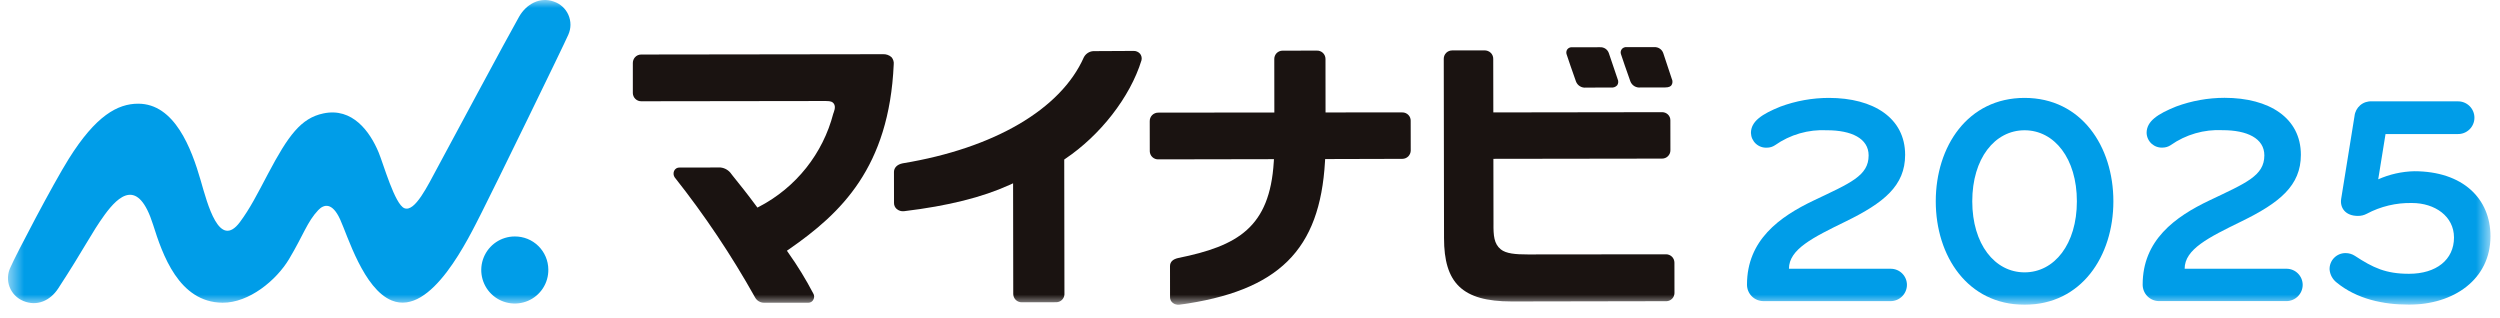
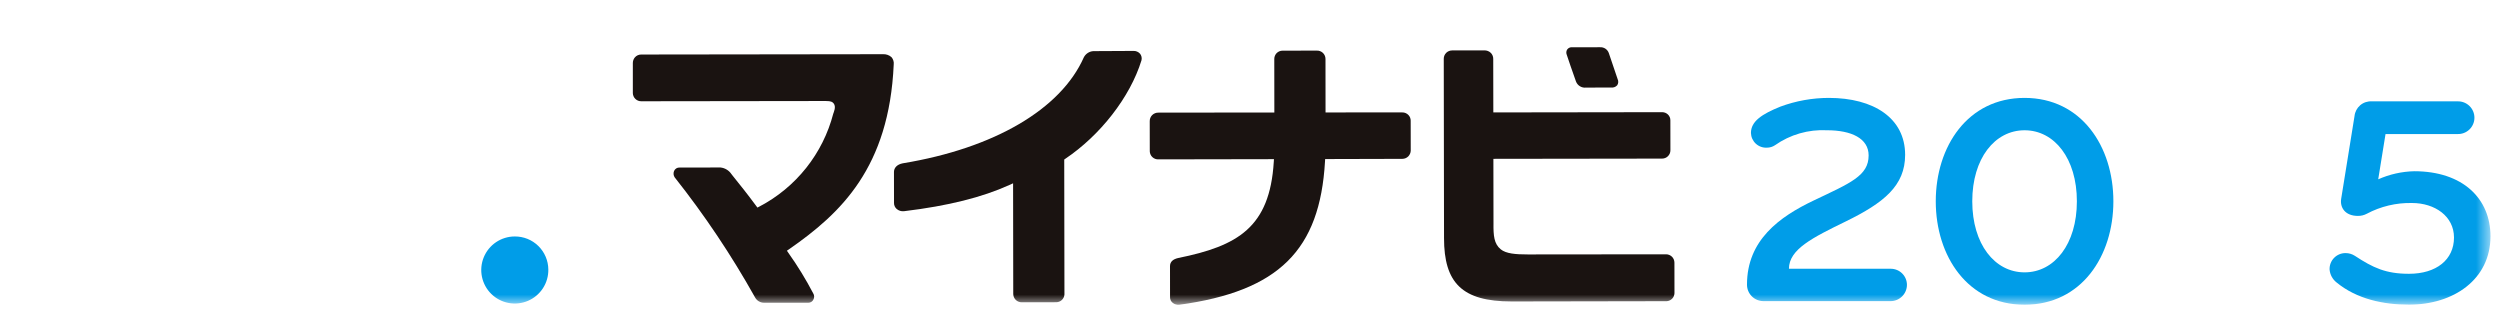
<svg xmlns="http://www.w3.org/2000/svg" width="157" height="20" viewBox="0 0 157 20" fill="none">
  <g clip-path="url(#clip0_3814_32170)">
    <mask id="mask0_3814_32170" style="mask-type:luminance" maskUnits="userSpaceOnUse" x="0" y="0" width="157" height="20">
      <path d="M156.406 0H0.512V19.147H156.406V0Z" fill="white" />
    </mask>
    <g mask="url(#mask0_3814_32170)">
-       <path d="M104.991 4.961C104.828 4.484 104.578 3.72 104.485 3.435L104.457 3.35C104.419 3.231 104.343 3.128 104.241 3.058C104.138 2.987 104.015 2.953 103.891 2.96L102.152 2.962C102.095 2.954 102.037 2.962 101.984 2.984C101.931 3.005 101.884 3.041 101.848 3.086C101.813 3.131 101.79 3.185 101.781 3.242C101.772 3.299 101.779 3.357 101.8 3.411C101.841 3.543 102.195 4.581 102.387 5.109C102.435 5.236 102.524 5.342 102.64 5.412C102.756 5.481 102.892 5.51 103.026 5.493L104.577 5.491C104.824 5.491 104.92 5.417 104.971 5.347C105.007 5.29 105.028 5.224 105.031 5.157C105.035 5.089 105.022 5.022 104.992 4.961" fill="#1A1311" />
      <path d="M101.036 3.339C100.997 3.224 100.921 3.125 100.82 3.057C100.718 2.99 100.598 2.958 100.476 2.966L98.737 2.968C98.679 2.961 98.62 2.97 98.566 2.992C98.512 3.015 98.464 3.051 98.428 3.097C98.395 3.143 98.374 3.196 98.367 3.252C98.359 3.308 98.365 3.365 98.385 3.418C98.429 3.557 98.781 4.594 98.971 5.116C99.019 5.243 99.108 5.35 99.224 5.419C99.34 5.489 99.476 5.518 99.61 5.5L101.172 5.498C101.243 5.507 101.315 5.499 101.383 5.474C101.45 5.45 101.511 5.409 101.56 5.356C101.598 5.3 101.62 5.234 101.625 5.166C101.63 5.098 101.617 5.03 101.587 4.969C101.395 4.404 101.069 3.442 101.036 3.34" fill="#1A1311" />
      <path d="M34.435 16.923C34.442 17.34 34.324 17.751 34.097 18.101C33.869 18.452 33.543 18.727 33.159 18.892C32.775 19.056 32.351 19.103 31.94 19.026C31.529 18.949 31.151 18.751 30.853 18.459C30.555 18.166 30.351 17.791 30.266 17.381C30.182 16.972 30.221 16.547 30.379 16.16C30.537 15.773 30.806 15.442 31.152 15.209C31.499 14.976 31.907 14.85 32.325 14.85C32.88 14.845 33.414 15.06 33.809 15.449C34.205 15.838 34.43 16.368 34.435 16.923Z" fill="#009DE8" />
-       <path d="M35.692 2.174C35.779 1.979 35.825 1.767 35.825 1.553C35.825 1.339 35.781 1.128 35.694 0.932C35.608 0.736 35.481 0.561 35.322 0.417C35.164 0.273 34.977 0.164 34.774 0.097C33.902 -0.216 33.048 0.262 32.6 1.048C31.875 2.319 28.116 9.338 27.485 10.503C26.855 11.667 26.061 13.33 25.401 13.077C24.794 12.844 24.081 10.294 23.775 9.564C23.235 8.27 22.136 6.732 20.302 7.124C18.9 7.421 18.104 8.508 16.836 10.906C16.14 12.223 15.703 13.091 15.069 13.944C13.767 15.695 13.033 12.817 12.603 11.33C12.026 9.333 10.972 6.509 8.675 6.512C7.391 6.514 6.023 7.255 4.32 9.972C3.327 11.557 1.002 15.994 0.659 16.785C0.566 16.975 0.512 17.183 0.502 17.395C0.492 17.607 0.525 17.818 0.601 18.017C0.676 18.215 0.791 18.396 0.94 18.548C1.088 18.7 1.266 18.82 1.462 18.9C2.315 19.259 3.153 18.886 3.655 18.115C5.288 15.615 5.737 14.638 6.572 13.488C7.467 12.266 8.682 11.169 9.613 14.108C10.198 15.958 11.222 18.991 13.977 19.011C15.635 19.022 17.351 17.611 18.155 16.266C19.063 14.745 19.29 13.933 19.983 13.198C20.337 12.824 20.862 12.689 21.359 13.776C21.84 14.826 22.832 18.146 24.6 18.87C27.096 19.892 29.445 14.916 30.256 13.329C30.911 12.05 35.404 2.847 35.692 2.176" fill="#009DE8" />
      <path d="M55.985 3.589C55.911 3.523 55.824 3.473 55.73 3.442C55.636 3.41 55.537 3.397 55.438 3.404H55.45C54.71 3.404 40.269 3.424 40.269 3.424C40.194 3.423 40.12 3.439 40.051 3.469C39.983 3.5 39.922 3.545 39.873 3.601C39.788 3.701 39.741 3.828 39.742 3.959V5.853C39.747 5.989 39.804 6.119 39.903 6.213C40.001 6.308 40.133 6.36 40.269 6.359H40.355L51.42 6.344H51.87C52.192 6.344 52.282 6.402 52.357 6.499C52.525 6.716 52.351 7.06 52.328 7.142C52.005 8.382 51.426 9.542 50.628 10.545C49.83 11.548 48.832 12.374 47.696 12.968L47.566 13.036L47.479 12.919C46.915 12.155 46.49 11.629 45.999 11.018L45.929 10.927C45.852 10.813 45.751 10.718 45.633 10.647C45.515 10.576 45.383 10.532 45.246 10.518L42.684 10.522C42.609 10.516 42.535 10.535 42.471 10.574C42.408 10.614 42.358 10.672 42.33 10.741C42.304 10.805 42.294 10.875 42.3 10.943C42.307 11.012 42.331 11.078 42.369 11.136C44.25 13.511 45.938 16.032 47.417 18.676C47.472 18.779 47.555 18.865 47.656 18.924C47.758 18.984 47.873 19.014 47.99 19.012H50.769C50.834 19.012 50.898 18.993 50.954 18.958C51.009 18.923 51.053 18.872 51.08 18.813C51.112 18.757 51.129 18.693 51.129 18.628C51.129 18.563 51.112 18.499 51.08 18.443C50.616 17.554 50.092 16.698 49.511 15.881L49.418 15.745L49.555 15.651C52.802 13.398 55.838 10.531 56.126 4.044C56.136 3.963 56.128 3.88 56.103 3.802C56.079 3.723 56.039 3.651 55.985 3.589Z" fill="#1A1311" />
      <path d="M71.594 3.373C71.543 3.315 71.479 3.269 71.408 3.239C71.337 3.208 71.26 3.194 71.182 3.198C70.891 3.201 69.507 3.208 68.664 3.211C68.538 3.218 68.417 3.258 68.311 3.327C68.206 3.396 68.12 3.491 68.063 3.603C66.623 6.854 62.442 9.308 56.697 10.255C56.326 10.327 56.148 10.542 56.141 10.788L56.144 12.747C56.142 12.818 56.157 12.888 56.186 12.953C56.215 13.018 56.258 13.076 56.312 13.123C56.375 13.177 56.449 13.218 56.529 13.242C56.609 13.266 56.693 13.273 56.776 13.263C59.554 12.928 61.694 12.386 63.383 11.62L63.622 11.511L63.632 18.462C63.632 18.532 63.647 18.602 63.675 18.666C63.703 18.731 63.743 18.789 63.794 18.838C63.845 18.886 63.905 18.924 63.971 18.949C64.036 18.974 64.106 18.985 64.177 18.983H64.29L66.346 18.98C66.475 18.975 66.597 18.924 66.69 18.834C66.782 18.745 66.838 18.624 66.847 18.495L66.834 10.018L66.907 9.967C69.079 8.507 70.968 6.118 71.686 3.785C71.703 3.714 71.703 3.639 71.688 3.568C71.672 3.496 71.64 3.429 71.595 3.372" fill="#1A1311" />
      <path d="M83.21 10.146L83.219 9.989L88.07 9.976C88.21 9.974 88.344 9.918 88.442 9.819C88.533 9.724 88.587 9.599 88.594 9.468L88.591 7.583C88.593 7.452 88.545 7.325 88.456 7.229C88.406 7.174 88.345 7.131 88.277 7.102C88.209 7.072 88.136 7.058 88.062 7.06H88.008L83.244 7.061L83.241 3.701C83.241 3.63 83.226 3.56 83.198 3.494C83.17 3.429 83.129 3.37 83.078 3.321C83.026 3.273 82.965 3.235 82.898 3.21C82.832 3.186 82.761 3.175 82.69 3.178H82.614L80.547 3.182C80.479 3.181 80.411 3.194 80.348 3.22C80.285 3.245 80.227 3.283 80.178 3.331C80.13 3.38 80.091 3.437 80.065 3.5C80.038 3.563 80.025 3.631 80.025 3.699L80.029 7.065L72.751 7.073C72.677 7.071 72.603 7.084 72.534 7.111C72.466 7.139 72.403 7.18 72.352 7.232C72.254 7.334 72.2 7.471 72.203 7.612L72.206 9.506C72.209 9.574 72.224 9.642 72.253 9.704C72.281 9.767 72.321 9.823 72.372 9.869C72.422 9.916 72.481 9.952 72.545 9.976C72.609 10 72.678 10.011 72.746 10.008H72.816L80.004 9.995L79.993 10.172C79.738 14.274 77.741 15.445 73.99 16.203C73.663 16.279 73.476 16.438 73.476 16.718L73.479 18.667C73.478 18.734 73.492 18.801 73.521 18.862C73.55 18.923 73.593 18.976 73.646 19.018C73.757 19.108 73.899 19.152 74.042 19.142C80.326 18.285 82.889 15.692 83.21 10.146" fill="#1A1311" />
      <path d="M104.739 7.184C104.645 7.098 104.523 7.048 104.396 7.045H104.306L93.781 7.06L93.775 3.7C93.777 3.63 93.764 3.561 93.738 3.496C93.712 3.431 93.674 3.372 93.625 3.323C93.571 3.27 93.508 3.229 93.438 3.202C93.368 3.175 93.293 3.162 93.218 3.164H93.202L91.19 3.167C91.121 3.167 91.053 3.181 90.99 3.207C90.927 3.233 90.869 3.272 90.82 3.32C90.772 3.369 90.734 3.426 90.707 3.49C90.681 3.553 90.668 3.621 90.668 3.69L90.685 14.95C90.685 17.753 91.806 18.932 94.929 18.932H95.179L104.668 18.915C104.798 18.907 104.92 18.85 105.011 18.757C105.101 18.663 105.153 18.539 105.157 18.409L105.154 16.494C105.154 16.425 105.14 16.357 105.114 16.293C105.088 16.23 105.049 16.172 105 16.123C104.952 16.075 104.894 16.036 104.83 16.01C104.767 15.983 104.699 15.97 104.63 15.97L95.962 15.979H95.951C95.163 15.979 94.583 15.928 94.246 15.657C93.824 15.309 93.783 14.807 93.791 14.024L93.785 9.975L104.371 9.96C104.44 9.961 104.51 9.949 104.574 9.923C104.639 9.897 104.698 9.858 104.748 9.809C104.797 9.76 104.836 9.702 104.863 9.637C104.889 9.573 104.903 9.504 104.902 9.434L104.899 7.556C104.9 7.486 104.887 7.417 104.859 7.353C104.831 7.288 104.79 7.231 104.739 7.184" fill="#1A1311" />
      <path d="M118.743 18.91H110.723C110.452 18.904 110.194 18.793 110.005 18.599C109.815 18.406 109.71 18.145 109.711 17.874C109.711 15.088 111.735 13.62 113.912 12.585C116.204 11.493 117.35 11.041 117.35 9.761C117.35 8.688 116.262 8.18 114.734 8.18C113.57 8.119 112.42 8.451 111.468 9.121C111.321 9.219 111.148 9.272 110.971 9.273C110.844 9.281 110.716 9.264 110.595 9.221C110.475 9.179 110.364 9.113 110.269 9.027C110.175 8.941 110.099 8.836 110.045 8.72C109.992 8.604 109.963 8.478 109.959 8.351C109.959 7.617 110.647 7.165 111.812 6.694C112.784 6.335 113.812 6.15 114.848 6.148C117.656 6.148 119.642 7.409 119.642 9.725C119.642 11.664 118.305 12.736 115.918 13.904C113.836 14.92 112.346 15.655 112.346 16.878H118.744C119.013 16.879 119.271 16.986 119.461 17.177C119.65 17.367 119.757 17.625 119.756 17.894C119.753 18.162 119.646 18.418 119.457 18.608C119.268 18.798 119.012 18.907 118.744 18.911" fill="#009DE8" />
      <path d="M127.143 19.137C123.572 19.137 121.566 16.087 121.566 12.642C121.566 9.197 123.572 6.148 127.143 6.148C130.715 6.148 132.72 9.198 132.72 12.642C132.72 16.087 130.715 19.137 127.143 19.137ZM127.143 8.181C125.271 8.181 123.858 9.951 123.858 12.642C123.858 15.334 125.271 17.104 127.143 17.104C129.015 17.104 130.428 15.334 130.428 12.642C130.428 9.951 129.015 8.181 127.143 8.181Z" fill="#009DE8" />
-       <path d="M143.596 18.909H135.571C135.3 18.904 135.042 18.792 134.852 18.599C134.663 18.405 134.558 18.144 134.559 17.873C134.559 15.086 136.584 13.617 138.762 12.582C141.055 11.489 142.201 11.038 142.201 9.757C142.201 8.684 141.112 8.175 139.583 8.175C138.42 8.115 137.269 8.446 136.316 9.117C136.169 9.215 135.996 9.267 135.819 9.269C135.692 9.277 135.564 9.259 135.443 9.217C135.323 9.175 135.212 9.108 135.117 9.022C135.023 8.936 134.947 8.832 134.894 8.716C134.84 8.6 134.811 8.474 134.807 8.346C134.807 7.612 135.495 7.16 136.661 6.689C137.633 6.329 138.662 6.145 139.699 6.143C142.507 6.143 144.495 7.404 144.495 9.721C144.495 11.66 143.157 12.734 140.769 13.901C138.686 14.918 137.196 15.653 137.196 16.877H143.597C143.866 16.878 144.124 16.985 144.313 17.176C144.503 17.367 144.609 17.625 144.609 17.894C144.606 18.162 144.499 18.418 144.31 18.608C144.121 18.798 143.865 18.906 143.597 18.91" fill="#009DE8" />
      <path d="M151.284 19.133C149.66 19.133 147.998 18.775 146.737 17.739C146.612 17.641 146.509 17.519 146.433 17.38C146.358 17.241 146.312 17.087 146.298 16.93C146.292 16.794 146.315 16.659 146.363 16.533C146.412 16.406 146.486 16.291 146.581 16.194C146.676 16.097 146.789 16.021 146.914 15.969C147.04 15.917 147.174 15.892 147.31 15.894C147.513 15.895 147.712 15.954 147.883 16.064C149.029 16.817 149.831 17.194 151.284 17.194C153.004 17.194 154.111 16.308 154.111 14.915C154.111 13.578 152.907 12.749 151.475 12.749C150.483 12.727 149.503 12.96 148.628 13.427C148.457 13.517 148.267 13.562 148.074 13.559C147.289 13.559 146.946 13.05 147.023 12.504L147.864 7.288C147.891 7.024 148.02 6.78 148.222 6.608C148.425 6.436 148.686 6.349 148.952 6.365H154.34C154.477 6.361 154.613 6.385 154.741 6.435C154.869 6.485 154.985 6.56 155.084 6.656C155.182 6.751 155.26 6.866 155.313 6.992C155.367 7.119 155.394 7.254 155.394 7.391C155.394 7.529 155.367 7.664 155.313 7.791C155.26 7.917 155.182 8.032 155.084 8.127C154.985 8.223 154.869 8.298 154.741 8.348C154.613 8.398 154.477 8.422 154.34 8.418H149.811L149.352 11.261C150.063 10.945 150.829 10.773 151.607 10.753C154.683 10.753 156.402 12.486 156.402 14.839C156.402 17.532 154.11 19.133 151.282 19.133" fill="#009DE8" />
    </g>
  </g>
  <defs>
    <clipPath id="clip0_3814_32170">
      <rect width="157" height="19.147" fill="white" />
    </clipPath>
  </defs>
</svg>